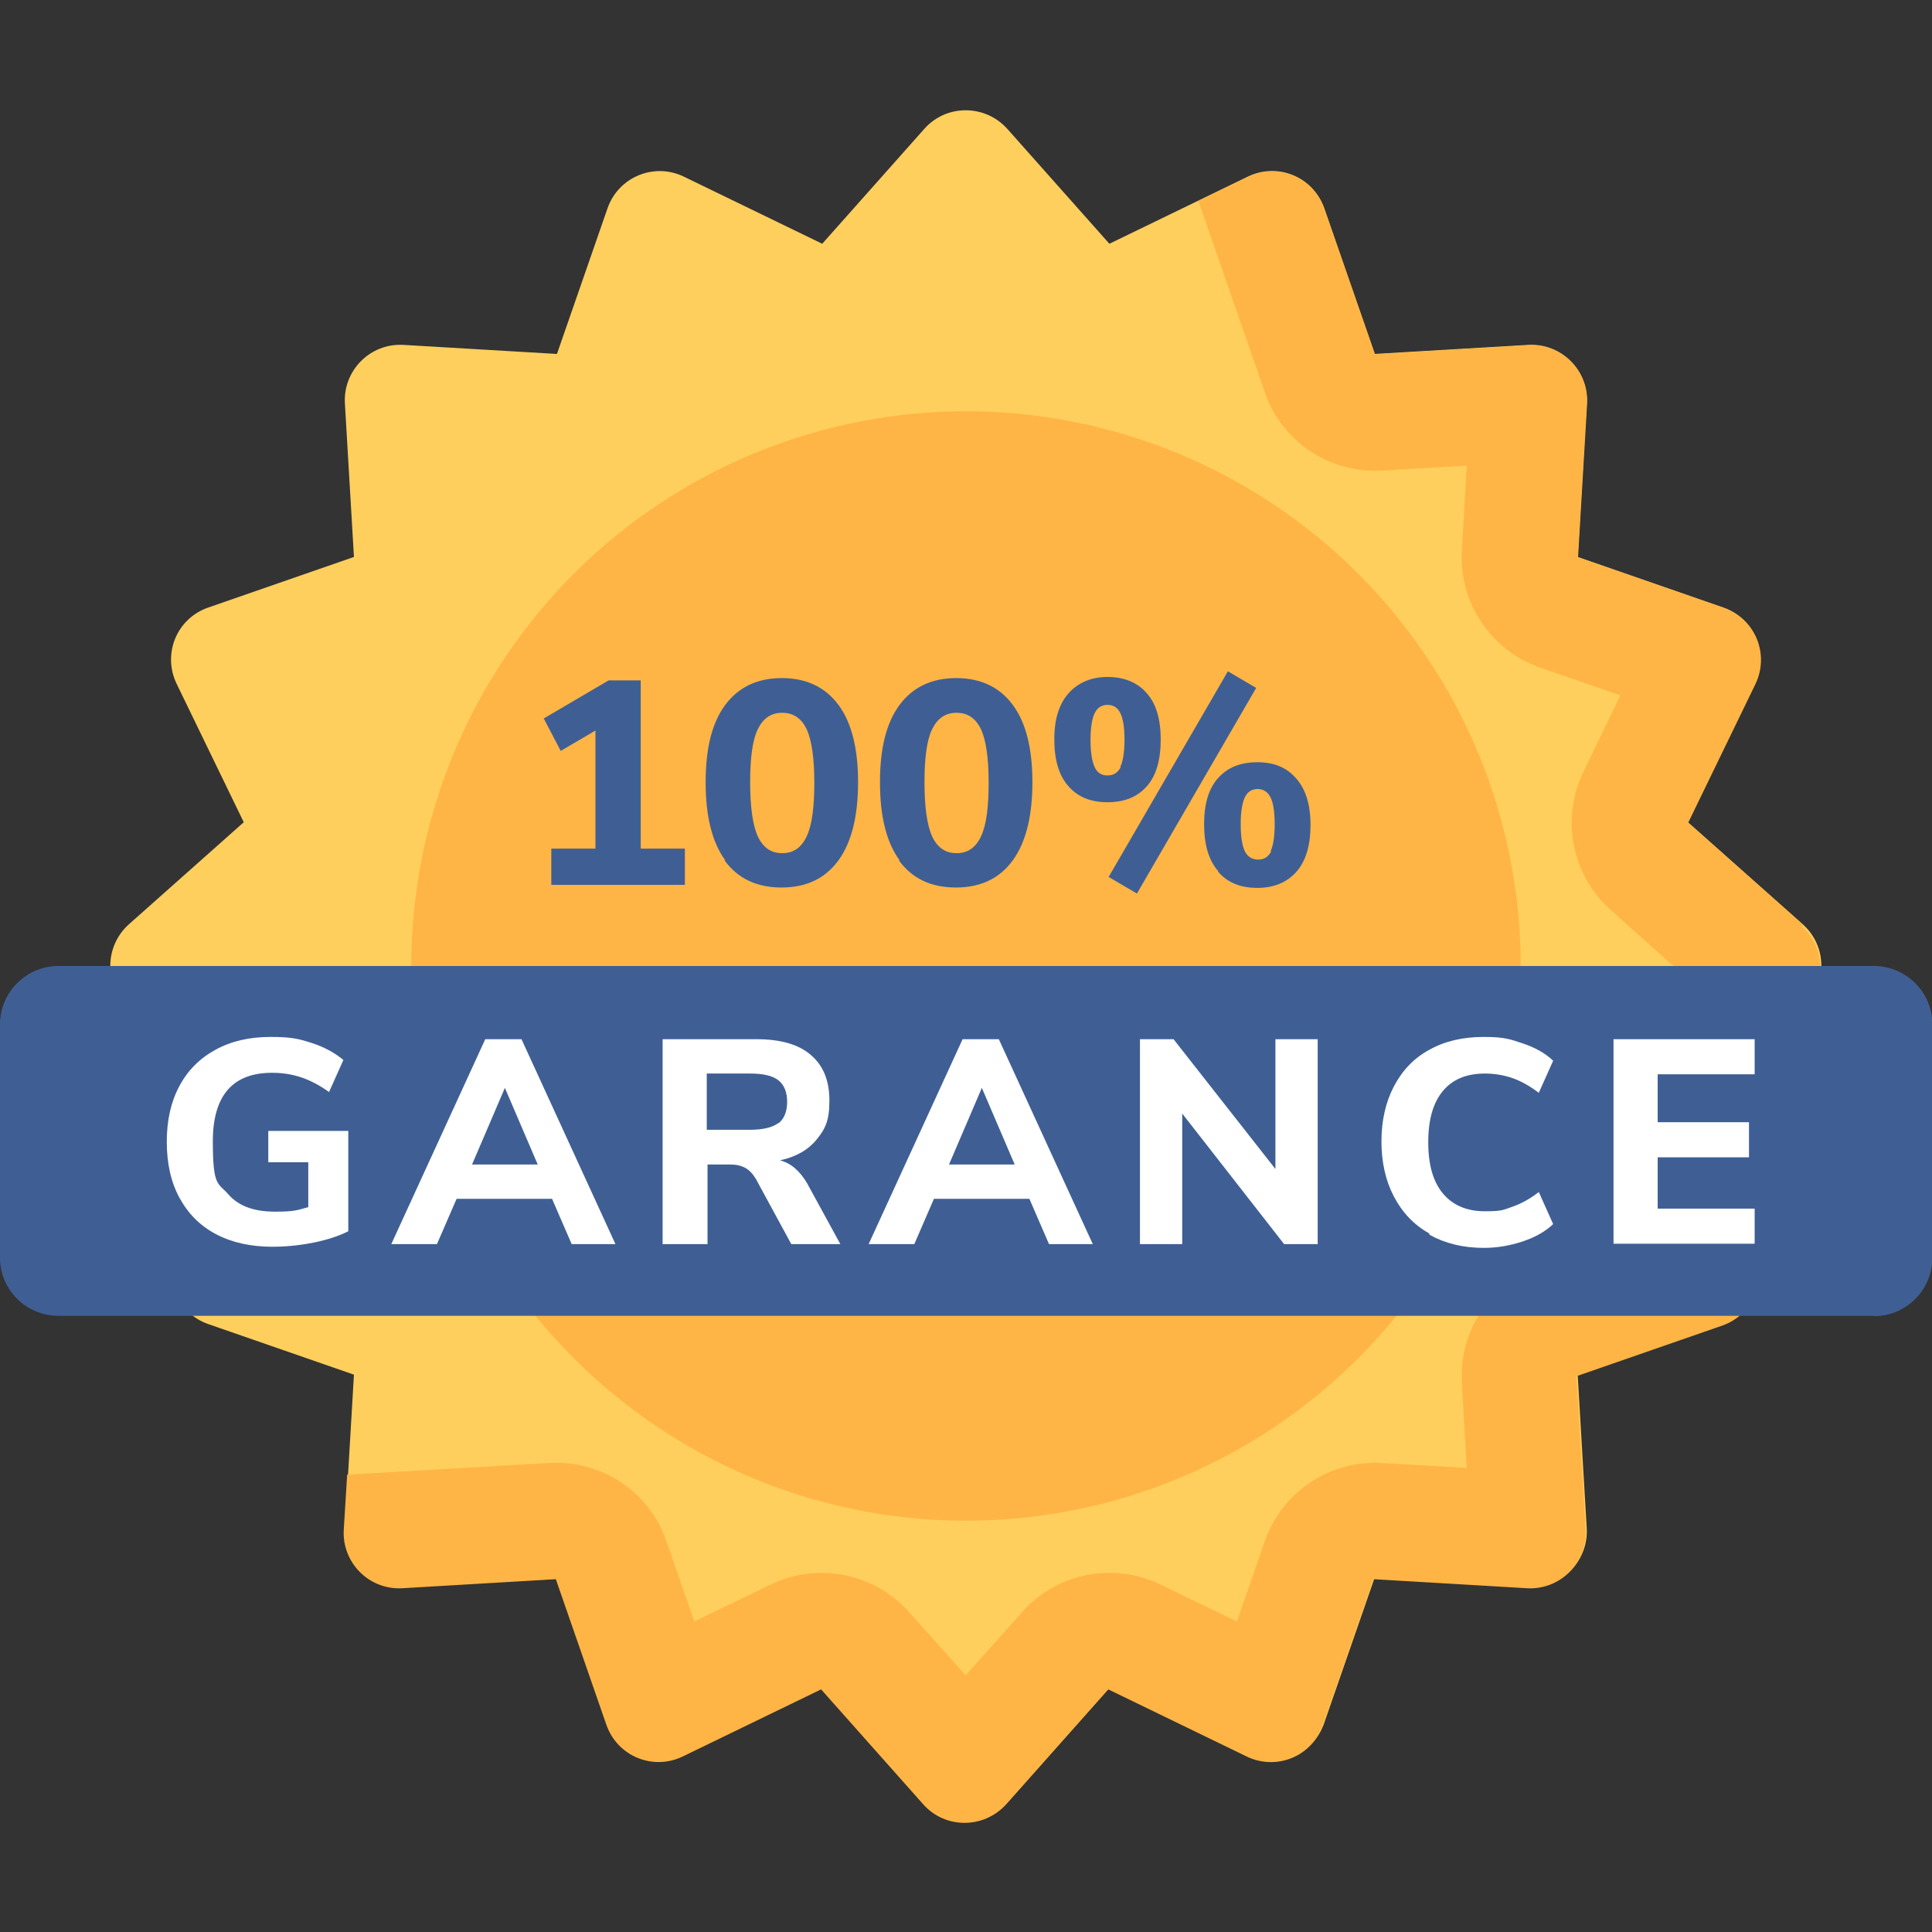
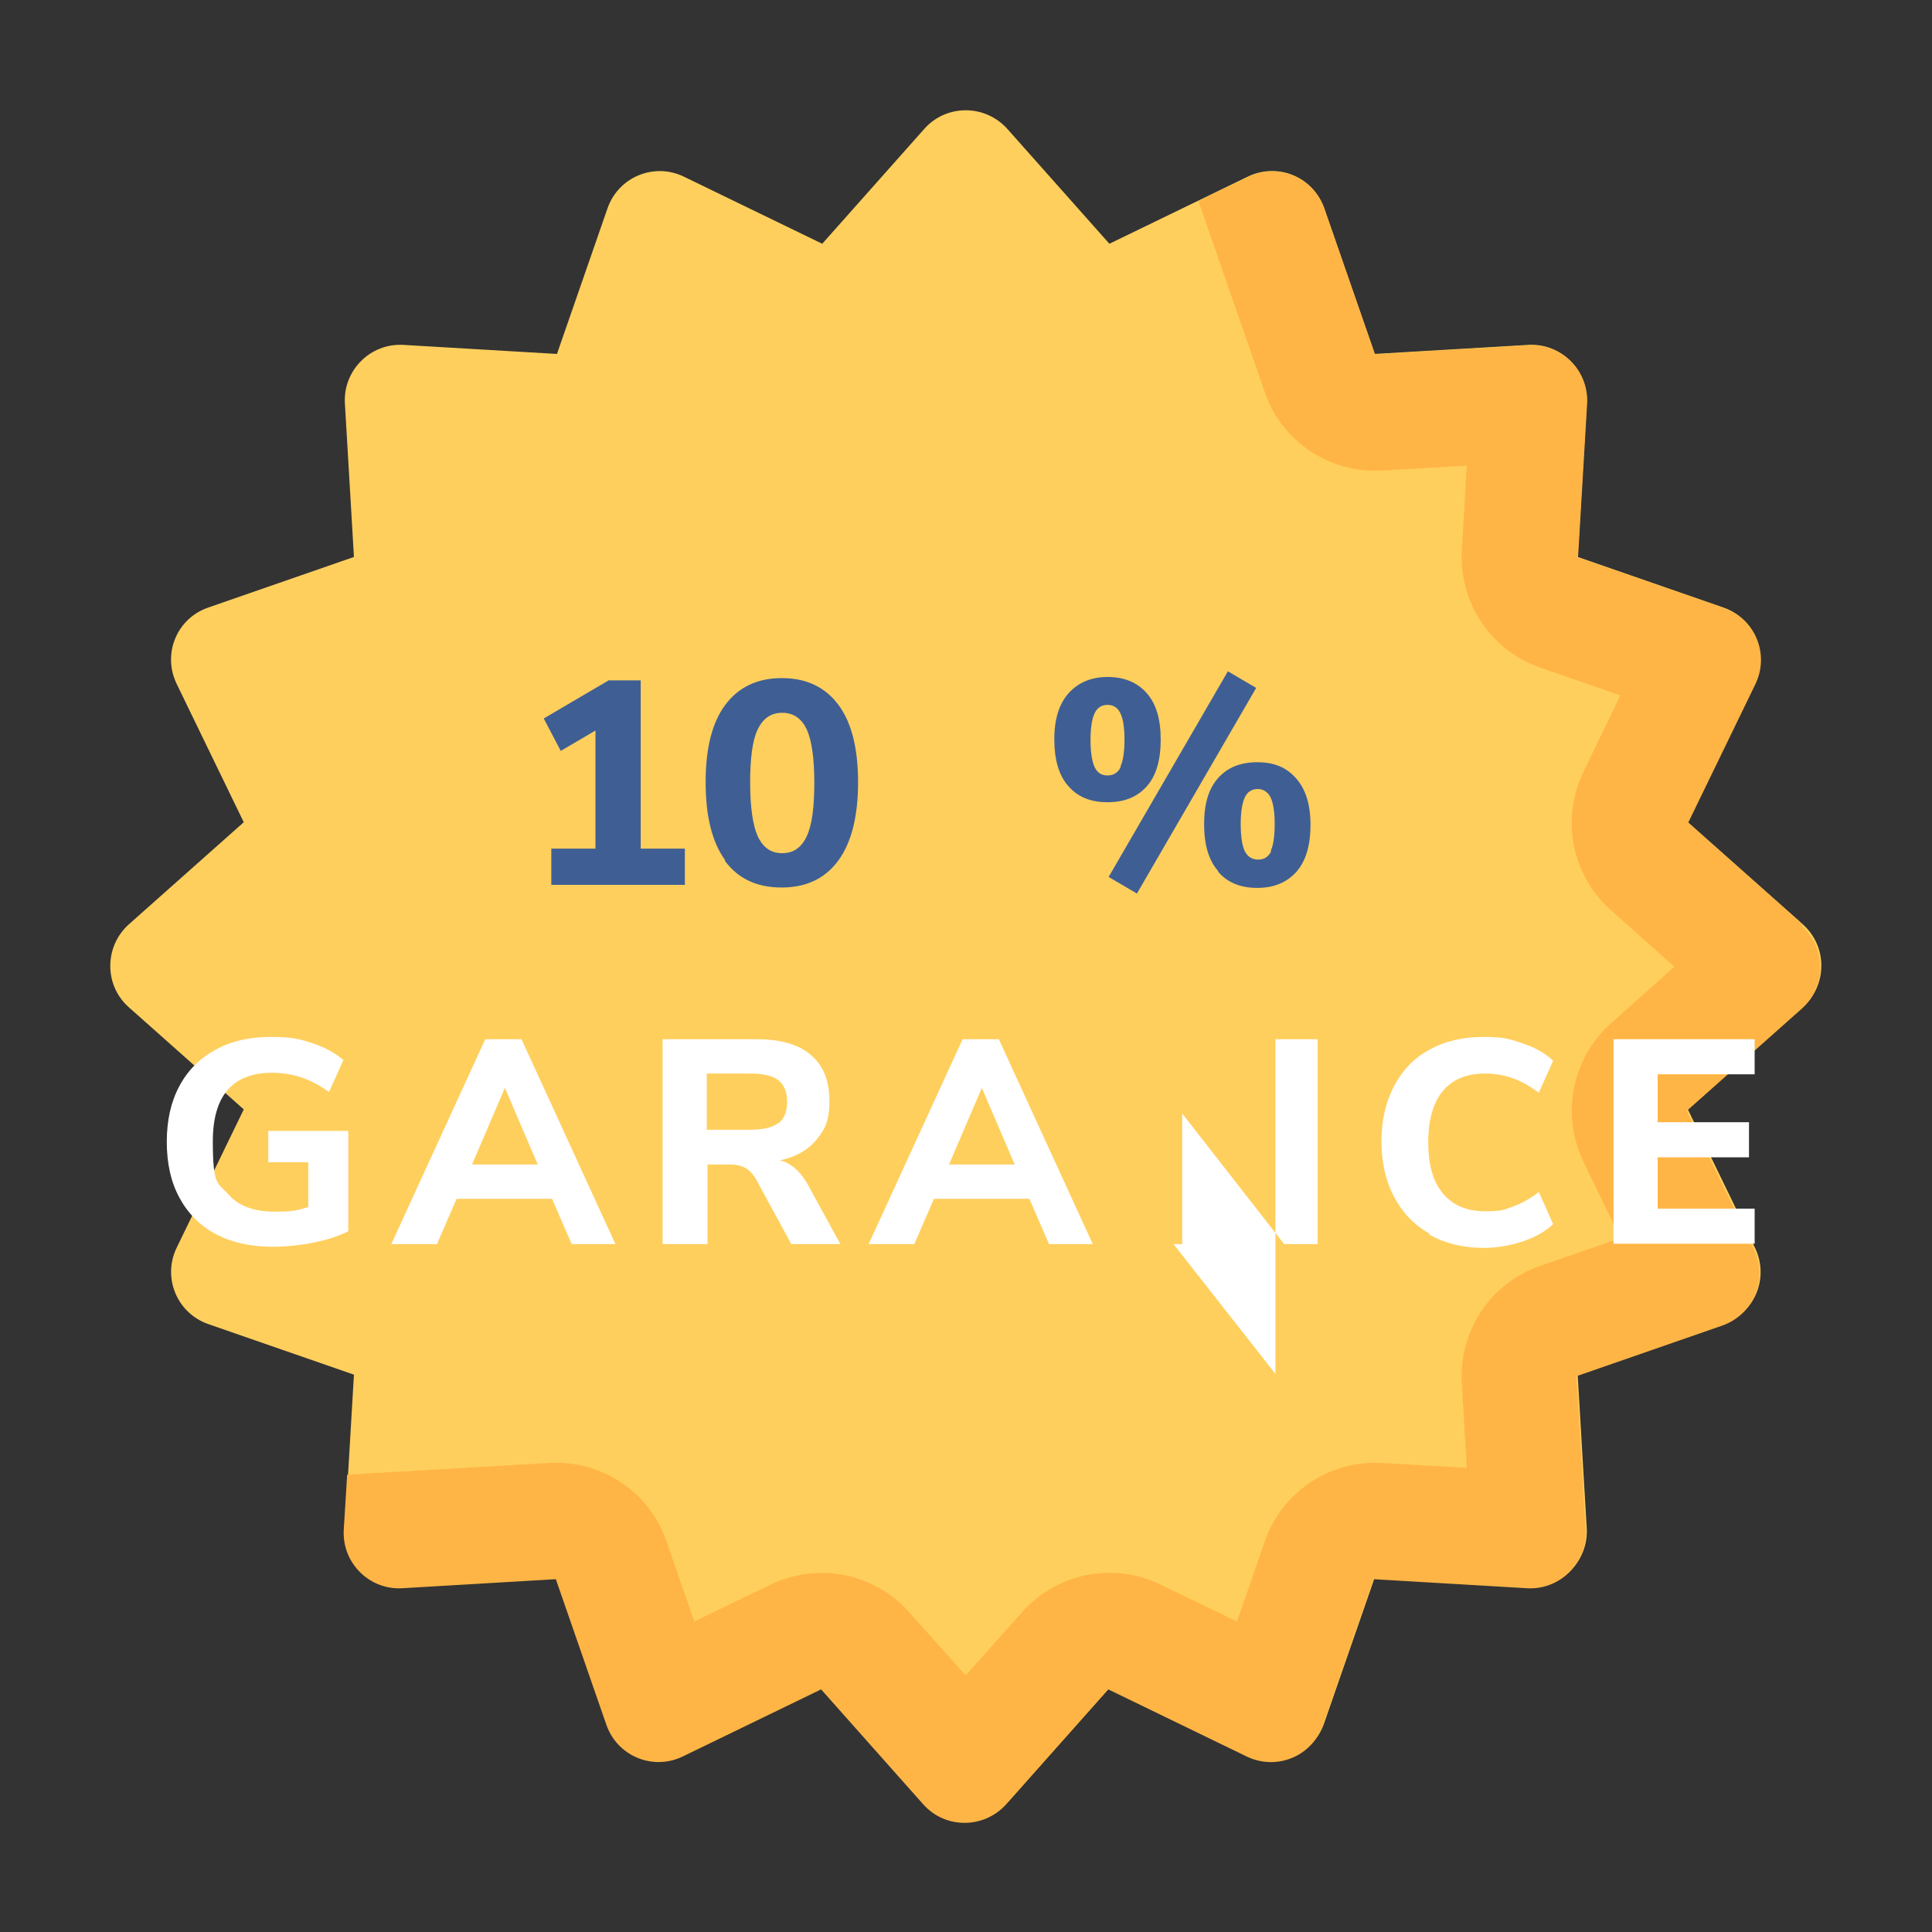
<svg xmlns="http://www.w3.org/2000/svg" id="Capa_1" width="512" height="512" version="1.1" viewBox="0 0 512 512">
  <rect x="0" y="0" width="512" height="512" fill="#333333" stroke="none" />
  <defs>
    <style>
      .st0 {
        fill: #ffb545;
      }

      .st1 {
        fill: #fff;
      }

      .st2 {
        isolation: isolate;
      }

      .st3 {
        fill: #3f5f94;
      }

      .st4 {
        fill: #ffcf5d;
      }
    </style>
  </defs>
  <g>
    <path class="st4" d="M266.9,34.1l27.1,30.5,36.7-17.8c7.9-3.8,17.3,0,20.2,8.4l13.4,38.6,40.7-2.4c8.7-.5,16,6.7,15.5,15.5l-2.4,40.7,38.6,13.4c8.3,2.9,12.2,12.3,8.4,20.2l-17.8,36.7,30.5,27.1c6.5,5.8,6.5,16,0,21.9l-30.5,27.1,17.8,36.7c3.8,7.9,0,17.3-8.4,20.2l-38.6,13.4,2.4,40.7c.5,8.7-6.7,16-15.5,15.5l-40.7-2.4-13.4,38.6c-2.9,8.3-12.3,12.2-20.2,8.4l-36.7-17.8-27.1,30.5c-5.8,6.5-16,6.5-21.9,0l-27.1-30.5-36.7,17.8c-7.9,3.8-17.3,0-20.2-8.4l-13.4-38.6-40.7,2.4c-8.7.5-16-6.7-15.5-15.5l2.4-40.7-38.6-13.4c-8.3-2.9-12.2-12.3-8.4-20.2l17.8-36.7-30.5-27.1c-6.5-5.8-6.5-16,0-21.9l30.5-27.1-17.8-36.7c-3.8-7.9,0-17.3,8.4-20.2l38.6-13.4-2.4-40.7c-.5-8.7,6.7-16,15.5-15.5l40.7,2.4,13.4-38.6c2.9-8.3,12.3-12.2,20.2-8.4l36.7,17.8,27.1-30.5c5.8-6.5,16-6.5,21.9,0h0Z" />
    <g>
      <path class="st0" d="M477.9,245.1l-30.5-27.1,17.8-36.7c3.8-7.9,0-17.3-8.4-20.2l-38.6-13.4,2.4-40.7c.5-8.7-6.7-16-15.5-15.5l-40.7,2.4-13.4-38.6c-2.9-8.3-12.3-12.2-20.2-8.4l-13.2,6.4,17.6,50.7c4.5,13.1,17.2,21.5,31,20.7l22.5-1.3-1.3,22.5c-.8,13.8,7.7,26.5,20.7,31l21.3,7.4-9.8,20.3c-6,12.4-3.1,27.4,7.3,36.6l16.8,15-16.8,15c-10.3,9.2-13.3,24.1-7.3,36.6l9.8,20.3-21.3,7.4c-13.1,4.5-21.5,17.2-20.7,31l1.3,22.5-22.5-1.3c-13.8-.8-26.5,7.7-31,20.7l-7.4,21.3-20.3-9.8c-12.4-6-27.4-3.1-36.6,7.3l-15,16.8-15-16.8c-9.2-10.3-24.1-13.3-36.6-7.3l-20.3,9.8-7.4-21.3c-4.5-13.1-17.2-21.5-31-20.7l-53.6,3.1-.9,14.6c-.5,8.7,6.7,16,15.5,15.5l40.7-2.4,13.4,38.6c2.9,8.3,12.3,12.2,20.2,8.4l36.7-17.8,27.1,30.5c5.8,6.5,16,6.5,21.9,0l27.1-30.5,36.7,17.8c7.9,3.8,17.3,0,20.2-8.4l13.4-38.6,40.7,2.4c8.7.5,16-6.7,15.5-15.5l-2.4-40.7,38.6-13.4c8.3-2.9,12.2-12.3,8.4-20.2l-17.8-36.7,30.5-27.1c6.5-5.8,6.5-16,0-21.9l.4-.3Z" />
-       <circle class="st0" cx="256" cy="256" r="147" />
    </g>
  </g>
  <g>
-     <path class="st3" d="M496.5,348.7H15.5c-8.6,0-15.5-6.9-15.5-15.4v-61.8c0-8.5,6.9-15.5,15.5-15.5h481.1c8.5,0,15.5,6.9,15.5,15.5v61.8c0,8.5-6.9,15.5-15.5,15.5h0Z" />
    <g class="st2">
      <g class="st2">
        <path class="st1" d="M92.3,299.7v26.6c-2.6,1.3-5.7,2.3-9.2,3-3.5.7-7.2,1.1-10.9,1.1-5.7,0-10.7-1.1-14.9-3.3-4.2-2.2-7.4-5.4-9.7-9.6-2.3-4.2-3.4-9.2-3.4-14.9s1.1-10.6,3.3-14.7c2.2-4.2,5.4-7.4,9.6-9.7,4.2-2.3,9-3.4,14.6-3.4s7.5.5,10.9,1.6c3.4,1.1,6.1,2.6,8.4,4.5l-3.8,8.5c-2.5-1.8-5-3.1-7.4-3.9-2.4-.8-5-1.2-7.7-1.2-10.5,0-15.7,6.1-15.7,18.2s1.4,10.9,4.1,14c2.7,3.1,6.8,4.6,12.3,4.6s5.9-.4,8.9-1.2v-11.9h-10.6v-8.3h21.4Z" />
        <path class="st1" d="M151.5,329.7l-5.2-12h-25.3l-5.2,12h-12.1l24.9-54.3h9.6l24.9,54.3h-11.9ZM125.1,308.6h17.4l-8.7-20.3-8.7,20.3Z" />
        <path class="st1" d="M222.8,329.7h-13.1l-9.4-17.3c-.8-1.3-1.7-2.3-2.8-2.9-1.1-.6-2.4-.9-4.1-.9h-5.9v21.1h-11.9v-54.3h24.9c6.4,0,11.2,1.4,14.4,4.2,3.3,2.8,4.9,6.8,4.9,12.1s-1.1,7.5-3.4,10.3c-2.3,2.8-5.5,4.6-9.7,5.5,2.8.7,5.2,2.7,7.2,6.1l8.8,16.1ZM206.3,297.7c1.5-1.2,2.3-3.1,2.3-5.7s-.8-4.5-2.3-5.7-4-1.8-7.5-1.8h-11.5v14.9h11.5c3.4,0,5.9-.6,7.5-1.8Z" />
        <path class="st1" d="M278,329.7l-5.2-12h-25.3l-5.2,12h-12.1l24.9-54.3h9.6l24.9,54.3h-11.9ZM251.5,308.6h17.4l-8.7-20.3-8.7,20.3Z" />
-         <path class="st1" d="M338,275.4h11.2v54.3h-8.9l-27-34.6v34.6h-11.2v-54.3h8.9l27,34.4v-34.4Z" />
+         <path class="st1" d="M338,275.4h11.2v54.3h-8.9l-27-34.6v34.6h-11.2h8.9l27,34.4v-34.4Z" />
        <path class="st1" d="M378.8,326.9c-4.1-2.3-7.2-5.6-9.4-9.8-2.2-4.2-3.3-9.1-3.3-14.6s1.1-10.4,3.3-14.6c2.2-4.2,5.3-7.5,9.4-9.7,4.1-2.3,8.9-3.4,14.4-3.4s7,.6,10.3,1.7c3.3,1.1,6,2.6,8.1,4.6l-3.8,8.5c-2.4-1.8-4.7-3.1-7-3.9-2.3-.8-4.8-1.2-7.3-1.2-4.8,0-8.5,1.5-11.1,4.6-2.6,3.1-3.9,7.6-3.9,13.6s1.3,10.5,3.9,13.6c2.6,3.1,6.3,4.7,11.1,4.7s4.9-.4,7.3-1.2c2.3-.8,4.7-2.1,7-3.9l3.8,8.5c-2.1,2-4.8,3.5-8.1,4.6-3.3,1.1-6.7,1.7-10.3,1.7-5.5,0-10.3-1.2-14.4-3.5Z" />
        <path class="st1" d="M427.6,329.7v-54.3h37.4v9.3h-25.7v12.7h24.2v9.3h-24.2v13.6h25.7v9.3h-37.4Z" />
      </g>
    </g>
  </g>
  <g class="st2">
    <g class="st2">
      <path class="st3" d="M169.8,224.9h11.7v9.6h-35.4v-9.6h11.7v-31.3l-9.2,5.4-4.5-8.6,17.2-10.1h8.5v44.7Z" />
      <path class="st3" d="M192.2,228c-3.5-4.8-5.2-11.7-5.2-20.7s1.7-15.8,5.2-20.5c3.5-4.7,8.5-7.1,15-7.1s11.5,2.4,15,7.1c3.5,4.7,5.2,11.6,5.2,20.5s-1.7,15.9-5.2,20.7c-3.5,4.8-8.5,7.2-15.1,7.2s-11.6-2.4-15.1-7.2ZM213.8,221.6c1.4-3,2-7.7,2-14.2s-.7-11.2-2-14.1c-1.4-2.9-3.5-4.4-6.5-4.4s-5.1,1.5-6.5,4.4c-1.4,2.9-2,7.6-2,14.1s.7,11.3,2,14.2c1.4,3,3.5,4.5,6.5,4.5s5.1-1.5,6.5-4.5Z" />
-       <path class="st3" d="M238.4,228c-3.5-4.8-5.2-11.7-5.2-20.7s1.7-15.8,5.2-20.5c3.5-4.7,8.5-7.1,15-7.1s11.5,2.4,15,7.1c3.5,4.7,5.2,11.6,5.2,20.5s-1.7,15.9-5.2,20.7c-3.5,4.8-8.5,7.2-15.1,7.2s-11.6-2.4-15.1-7.2ZM260,221.6c1.4-3,2-7.7,2-14.2s-.7-11.2-2-14.1c-1.4-2.9-3.5-4.4-6.5-4.4s-5.1,1.5-6.5,4.4c-1.4,2.9-2,7.6-2,14.1s.7,11.3,2,14.2c1.4,3,3.5,4.5,6.5,4.5s5.1-1.5,6.5-4.5Z" />
      <path class="st3" d="M283.1,208.3c-2.5-2.8-3.7-7-3.7-12.4s1.3-9.4,3.8-12.2c2.5-2.8,6-4.3,10.3-4.3s7.9,1.4,10.4,4.3c2.5,2.8,3.7,6.9,3.7,12.3s-1.2,9.6-3.7,12.4c-2.5,2.8-5.9,4.2-10.4,4.2s-7.9-1.4-10.4-4.3ZM296.9,203.2c.7-1.4,1.1-3.9,1.1-7.2s-.4-5.6-1.1-7c-.7-1.5-1.9-2.2-3.4-2.2s-2.7.7-3.4,2.2c-.7,1.4-1.1,3.8-1.1,7.1s.4,5.7,1.1,7.2c.7,1.5,1.8,2.2,3.4,2.2s2.7-.7,3.5-2.2ZM301.3,236.8l-7.5-4.4,31.6-54.5,7.5,4.4-31.6,54.5ZM322.8,230.8c-2.5-2.8-3.7-7-3.7-12.4s1.2-9.4,3.7-12.2c2.5-2.8,5.9-4.2,10.4-4.2s7.8,1.4,10.3,4.3c2.5,2.8,3.8,6.9,3.8,12.3s-1.2,9.5-3.7,12.4c-2.5,2.8-5.9,4.3-10.4,4.3s-7.9-1.4-10.4-4.3ZM336.7,225.6c.7-1.4,1.1-3.8,1.1-7.2s-.4-5.7-1.1-7.1-1.9-2.2-3.4-2.2-2.7.7-3.4,2.2-1.1,3.8-1.1,7.1.4,5.8,1.1,7.2c.7,1.4,1.9,2.2,3.5,2.2s2.7-.7,3.5-2.2Z" />
    </g>
  </g>
</svg>